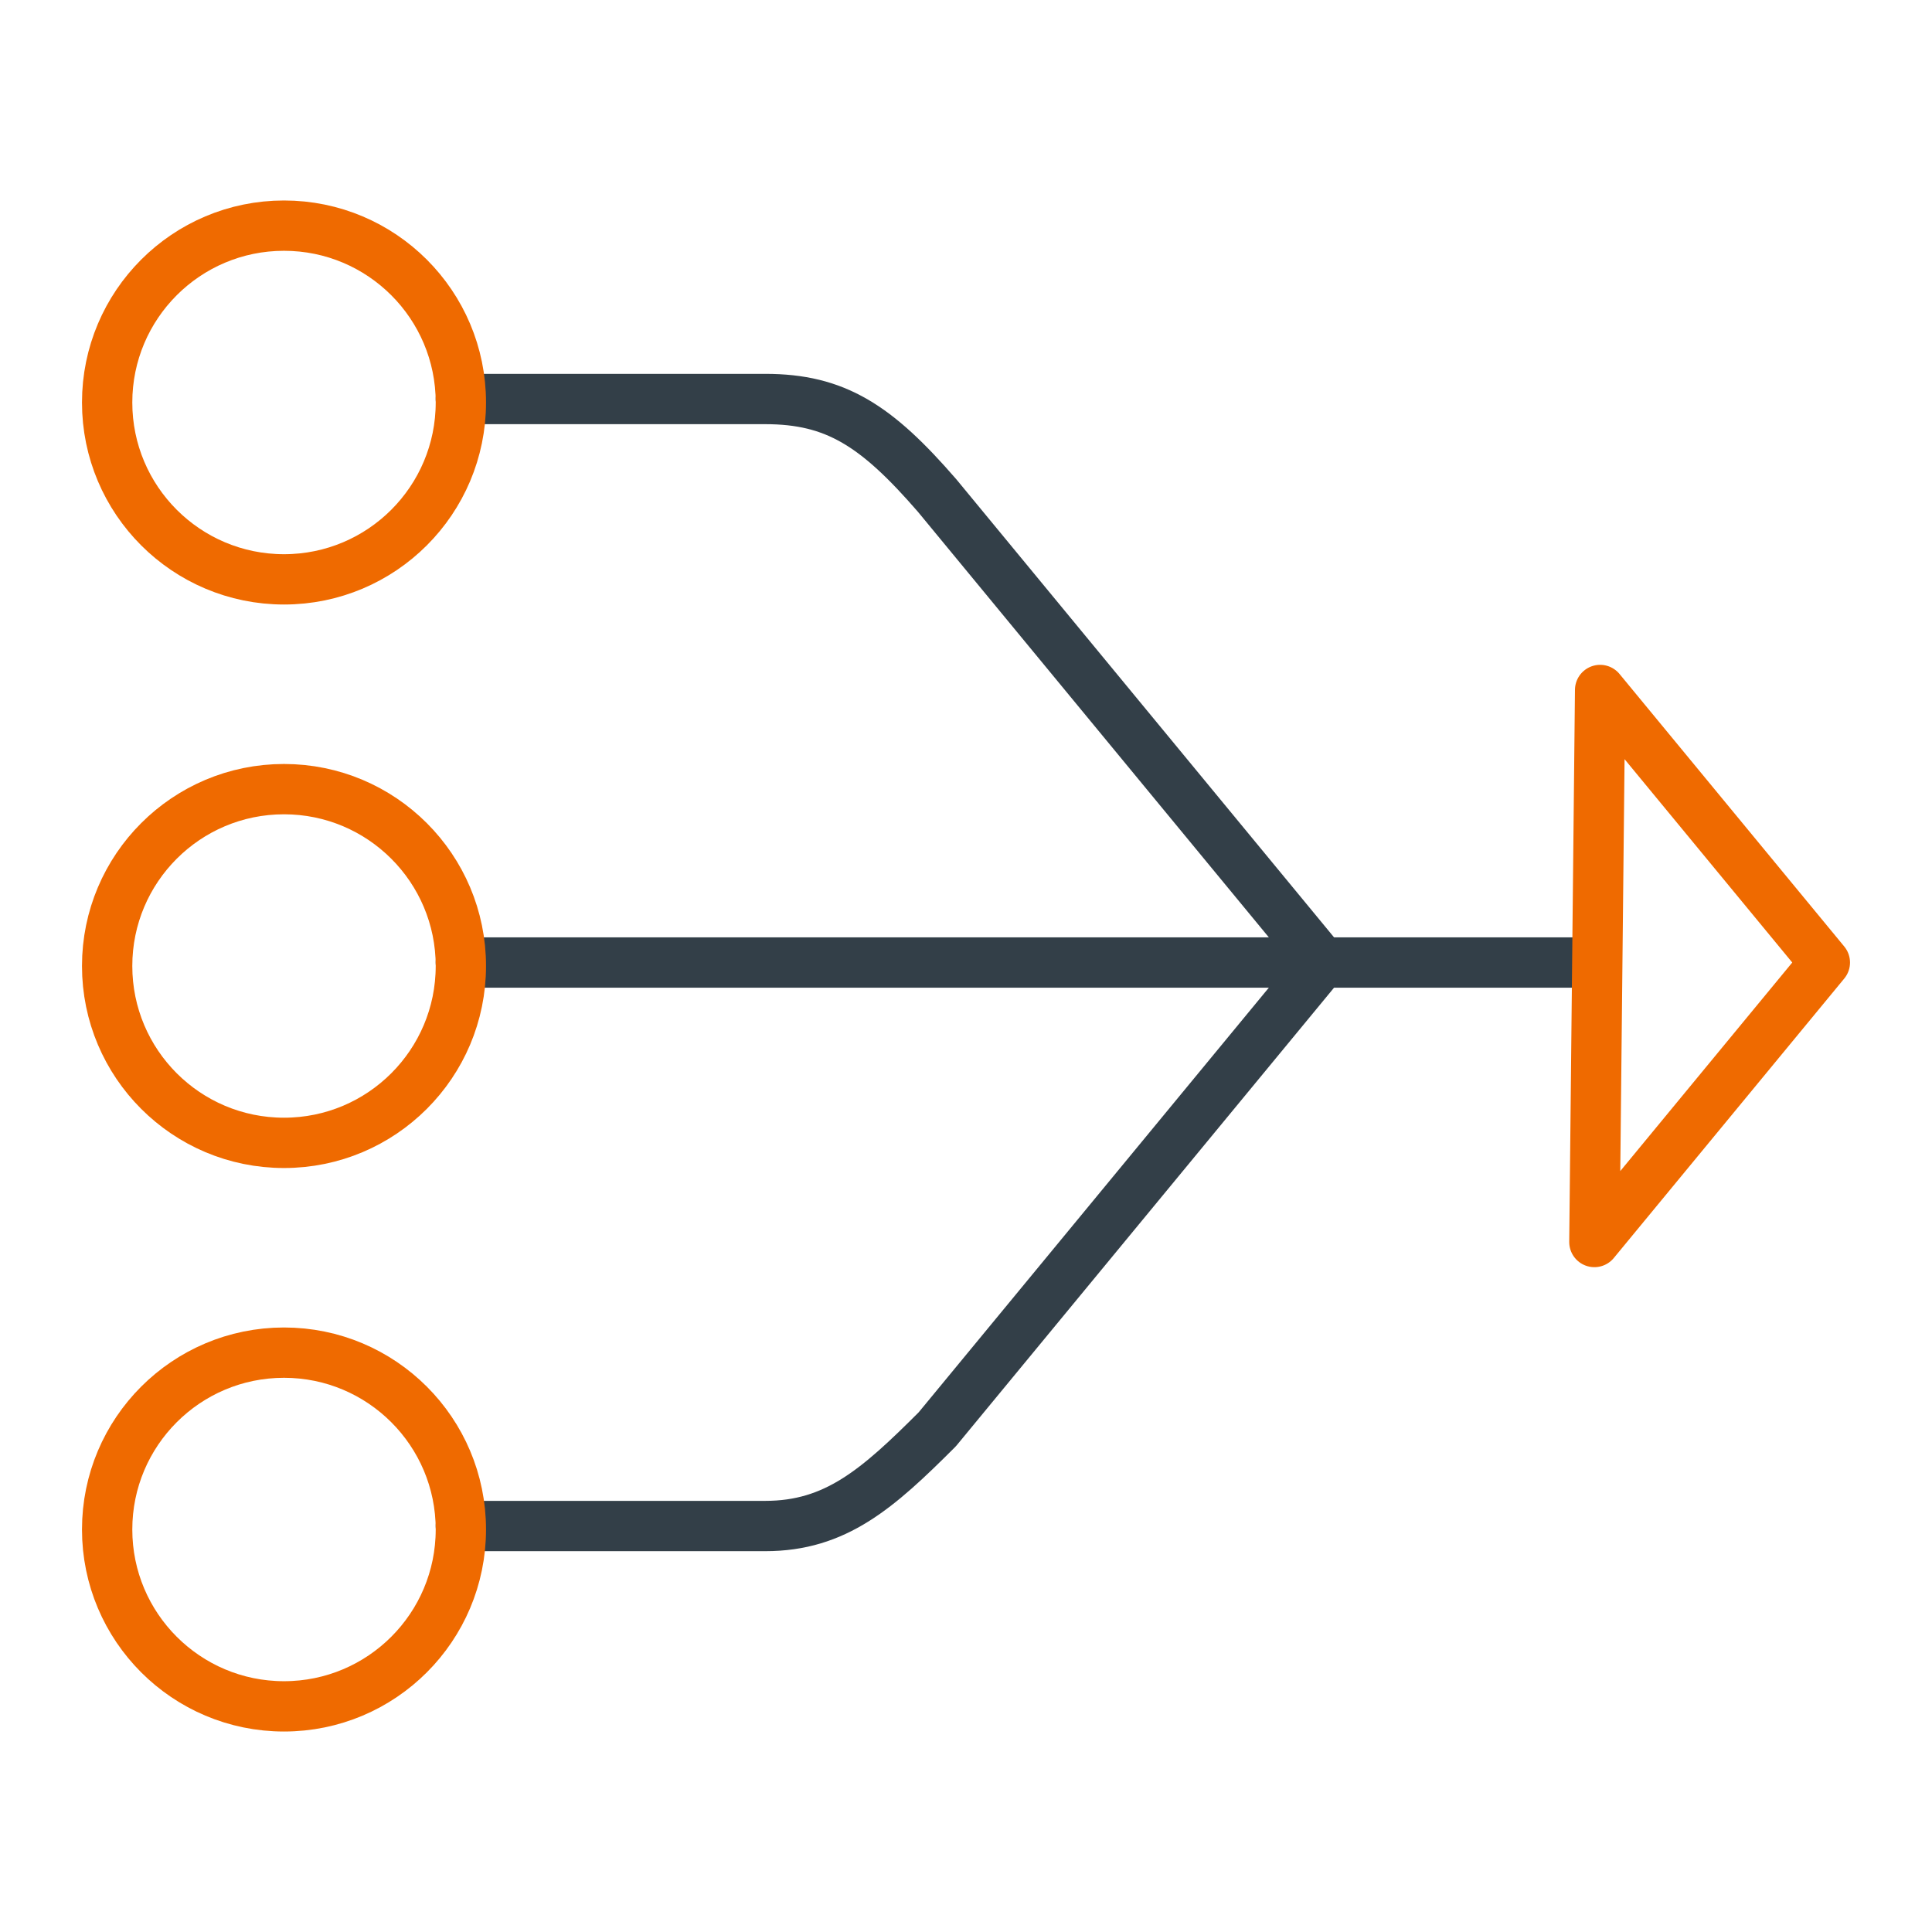
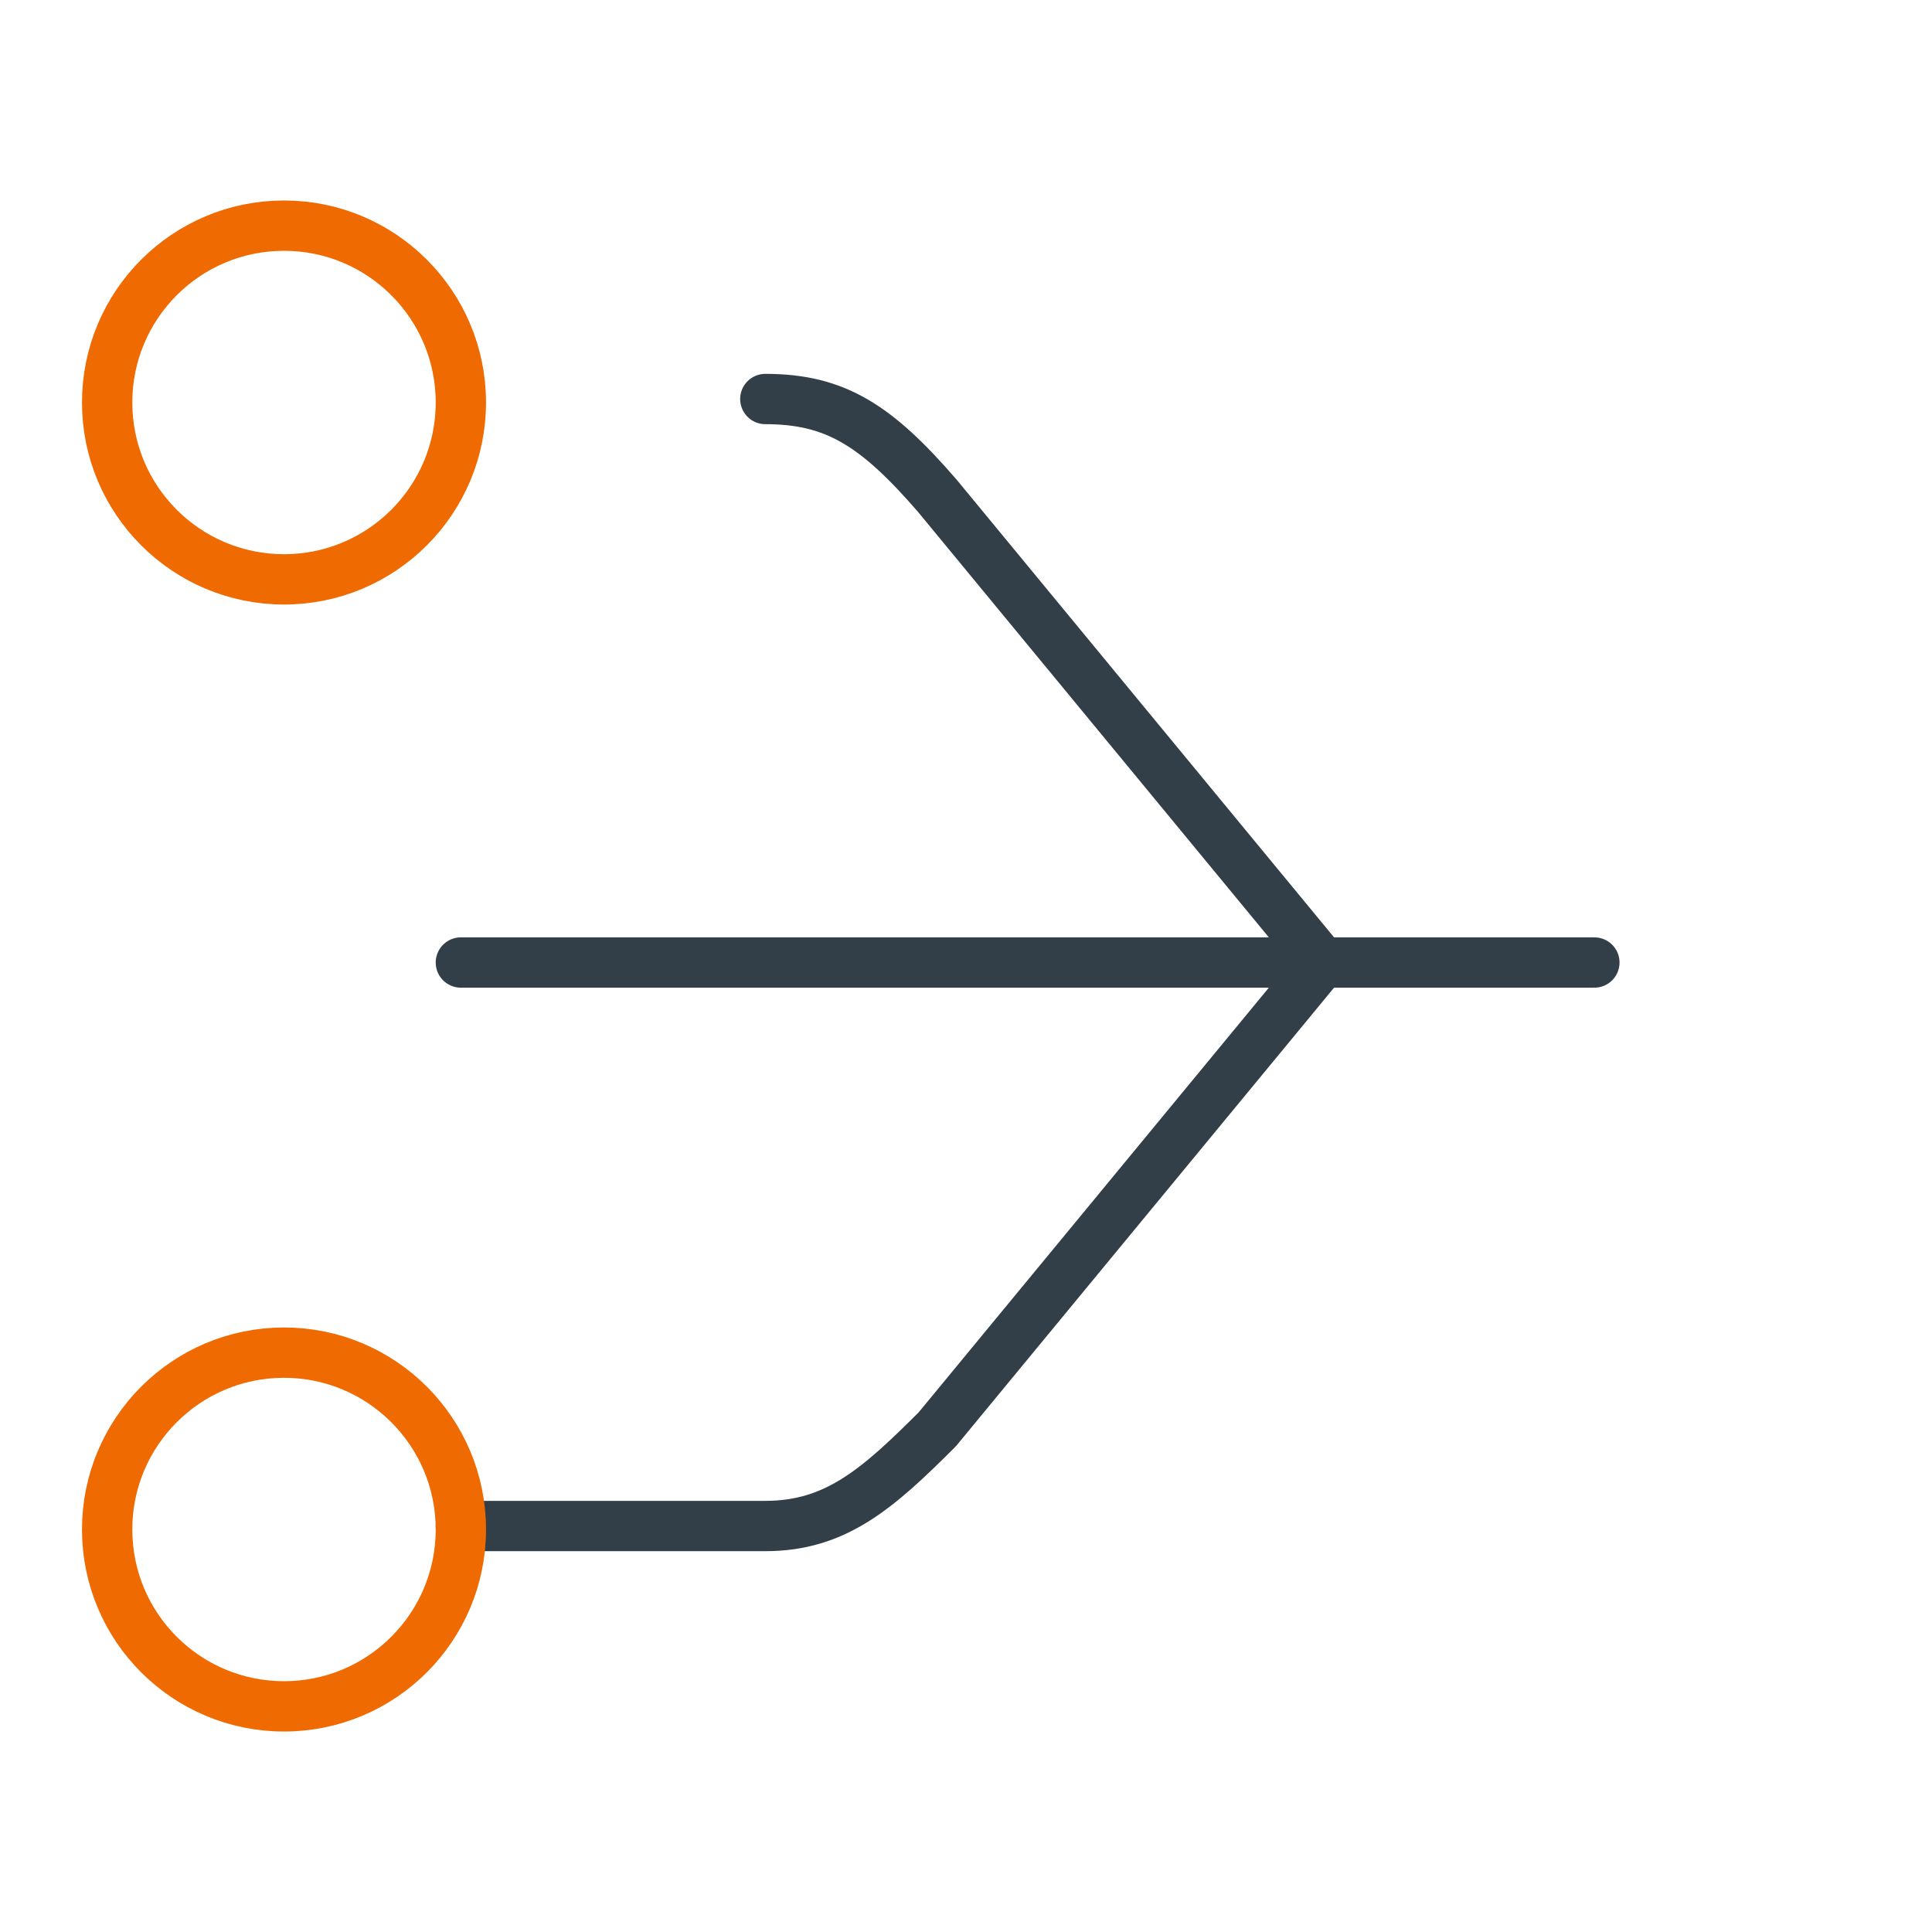
<svg xmlns="http://www.w3.org/2000/svg" id="Layer_1" data-name="Layer 1" width="96" height="96" viewBox="0 0 96 96">
  <defs>
    <style>
      .cls-1 {
        stroke-miterlimit: 10;
      }

      .cls-1, .cls-2 {
        stroke: #ef6a00;
      }

      .cls-1, .cls-2, .cls-3 {
        fill: none;
        stroke-linecap: round;
        stroke-width: 2.5px;
      }

      .cls-2, .cls-3 {
        stroke-linejoin: round;
      }

      .cls-3 {
        stroke: #333f48;
      }
    </style>
  </defs>
  <line class="cls-3" x1="22.9" y1="47.827" x2="79.224" y2="47.827" />
-   <path class="cls-3" d="M22.9,75.827h15.128c3.492,0,5.577-1.838,8.545-4.806l19.126-23.194-19.126-23.194c-3.02-3.488-5.053-4.806-8.545-4.806h-15.128" />
-   <circle class="cls-1" cx="14.112" cy="48" r="8.788" />
+   <path class="cls-3" d="M22.9,75.827h15.128c3.492,0,5.577-1.838,8.545-4.806l19.126-23.194-19.126-23.194c-3.02-3.488-5.053-4.806-8.545-4.806" />
  <circle class="cls-1" cx="14.112" cy="20" r="8.788" />
  <circle class="cls-1" cx="14.112" cy="76" r="8.788" />
-   <polygon class="cls-2" points="79.224 61.715 90.676 47.827 79.509 34.285 79.224 61.715" />
</svg>